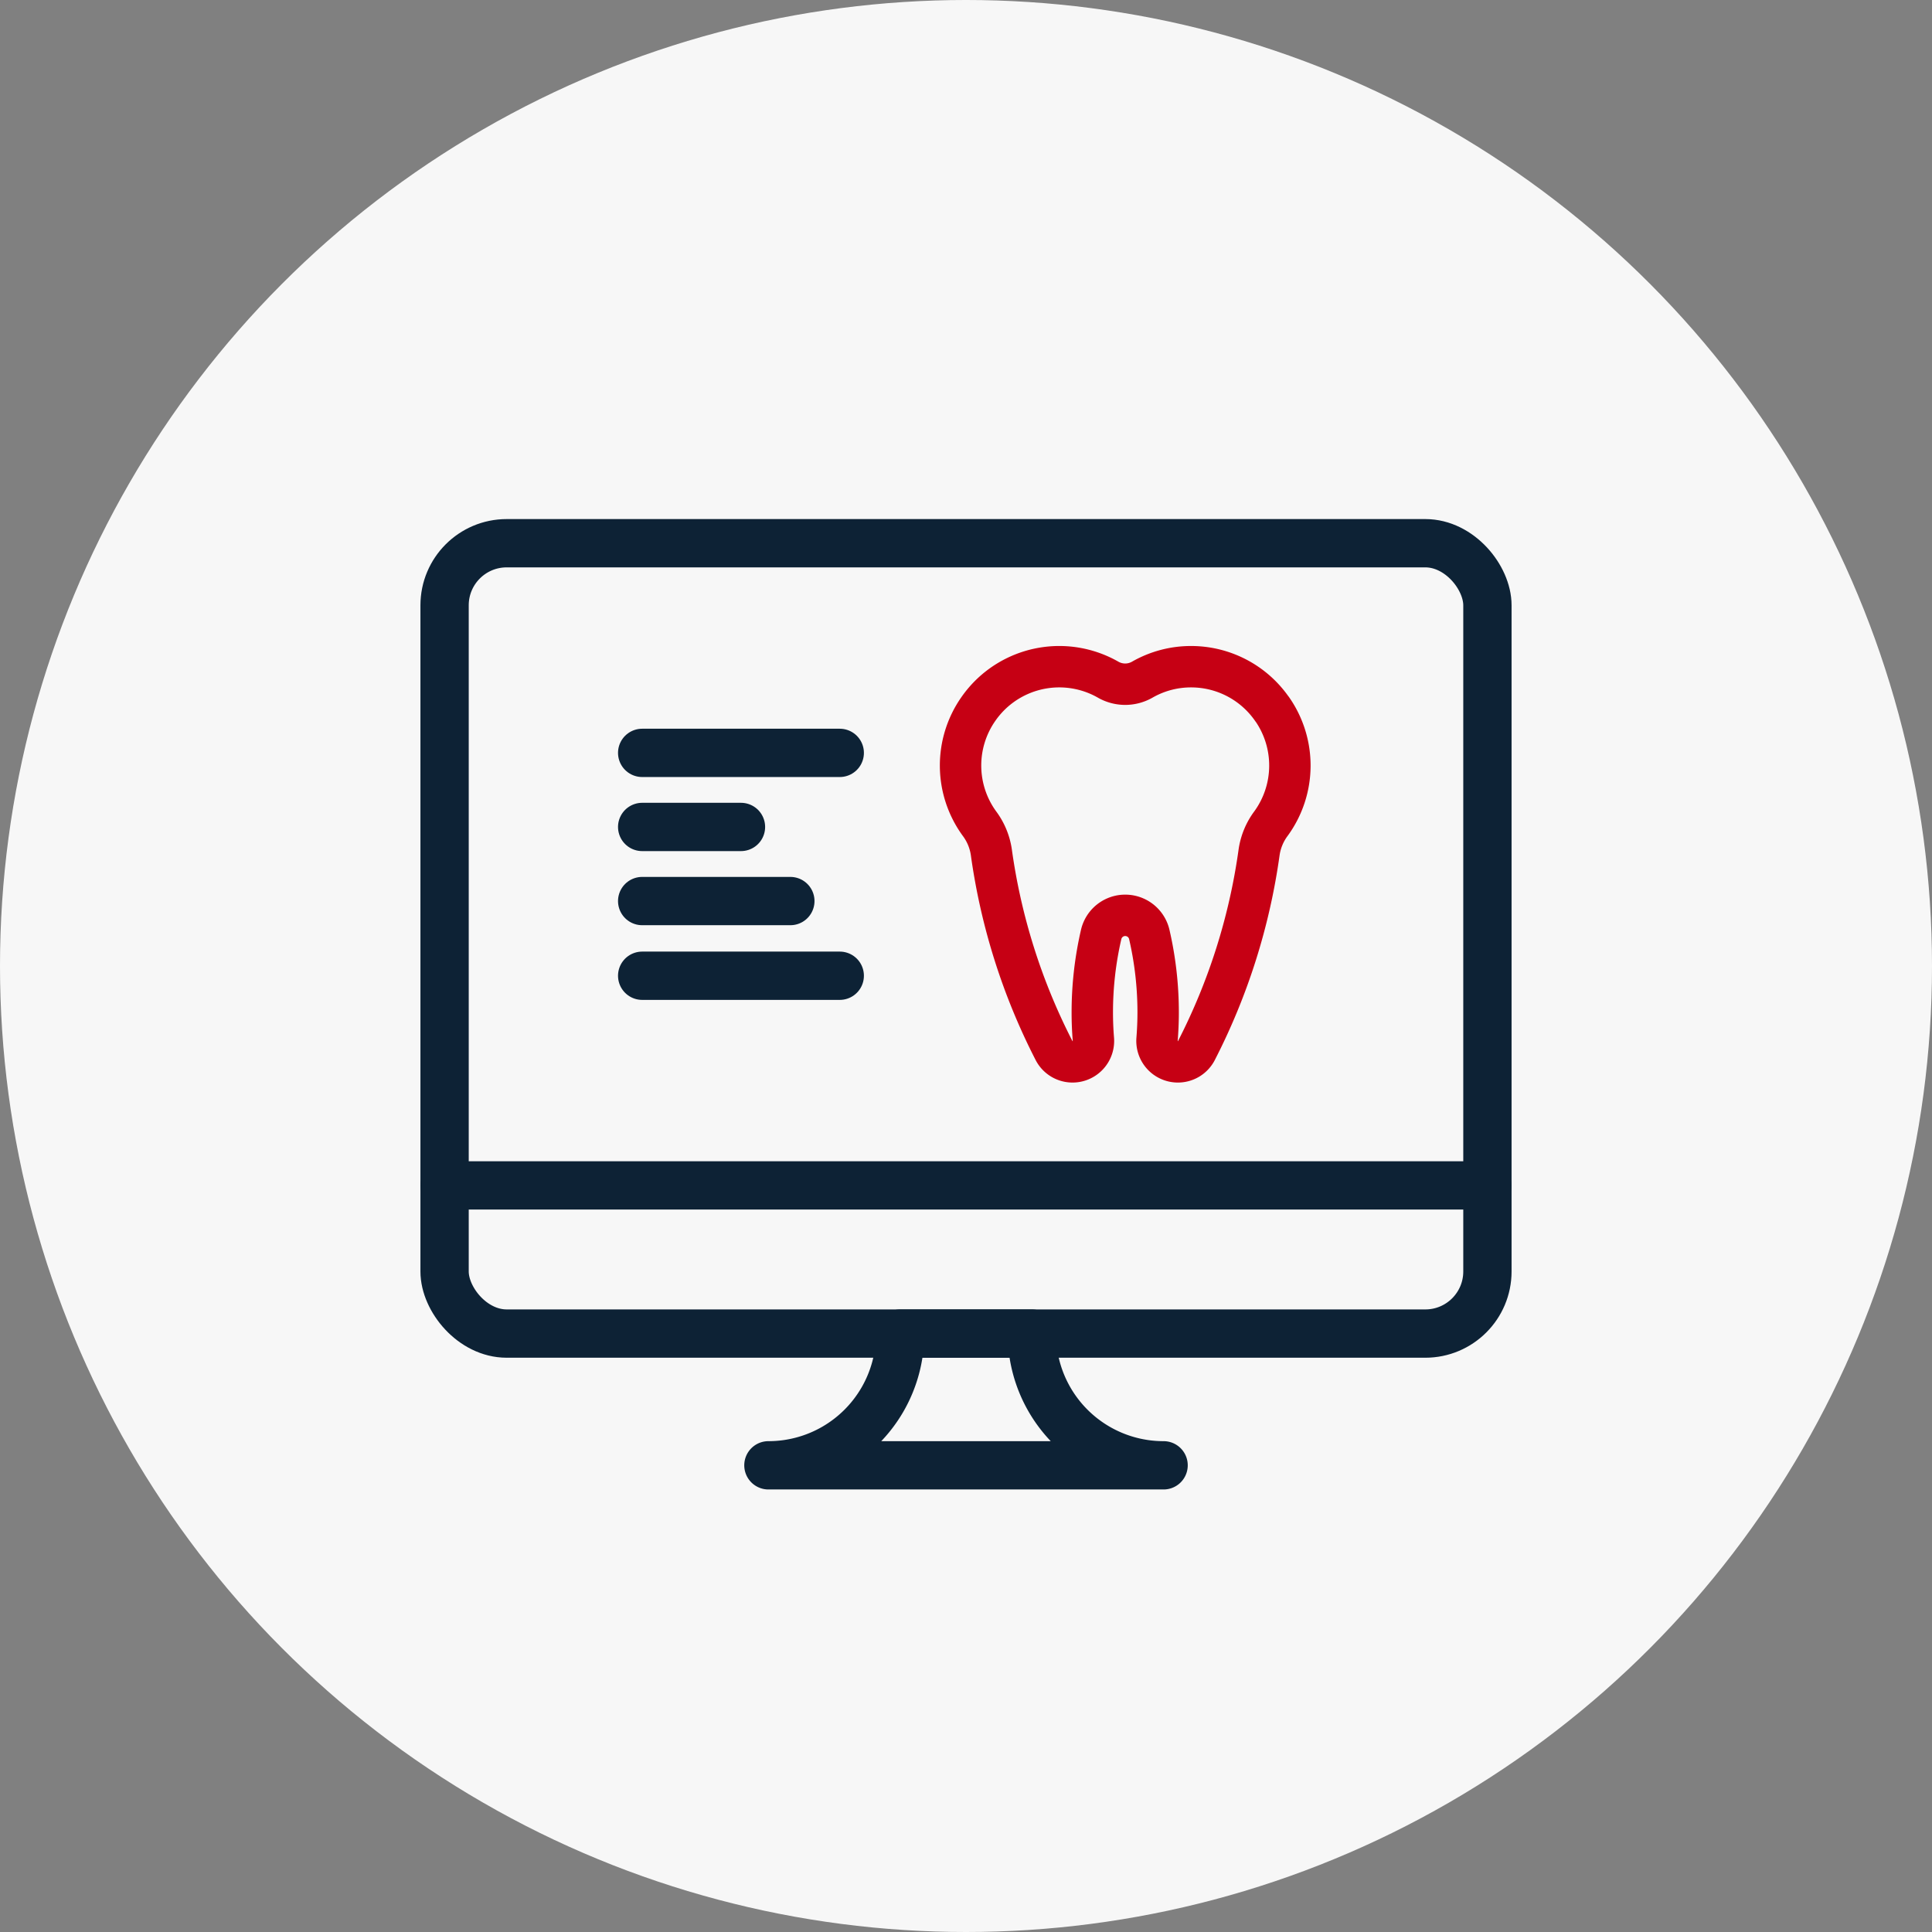
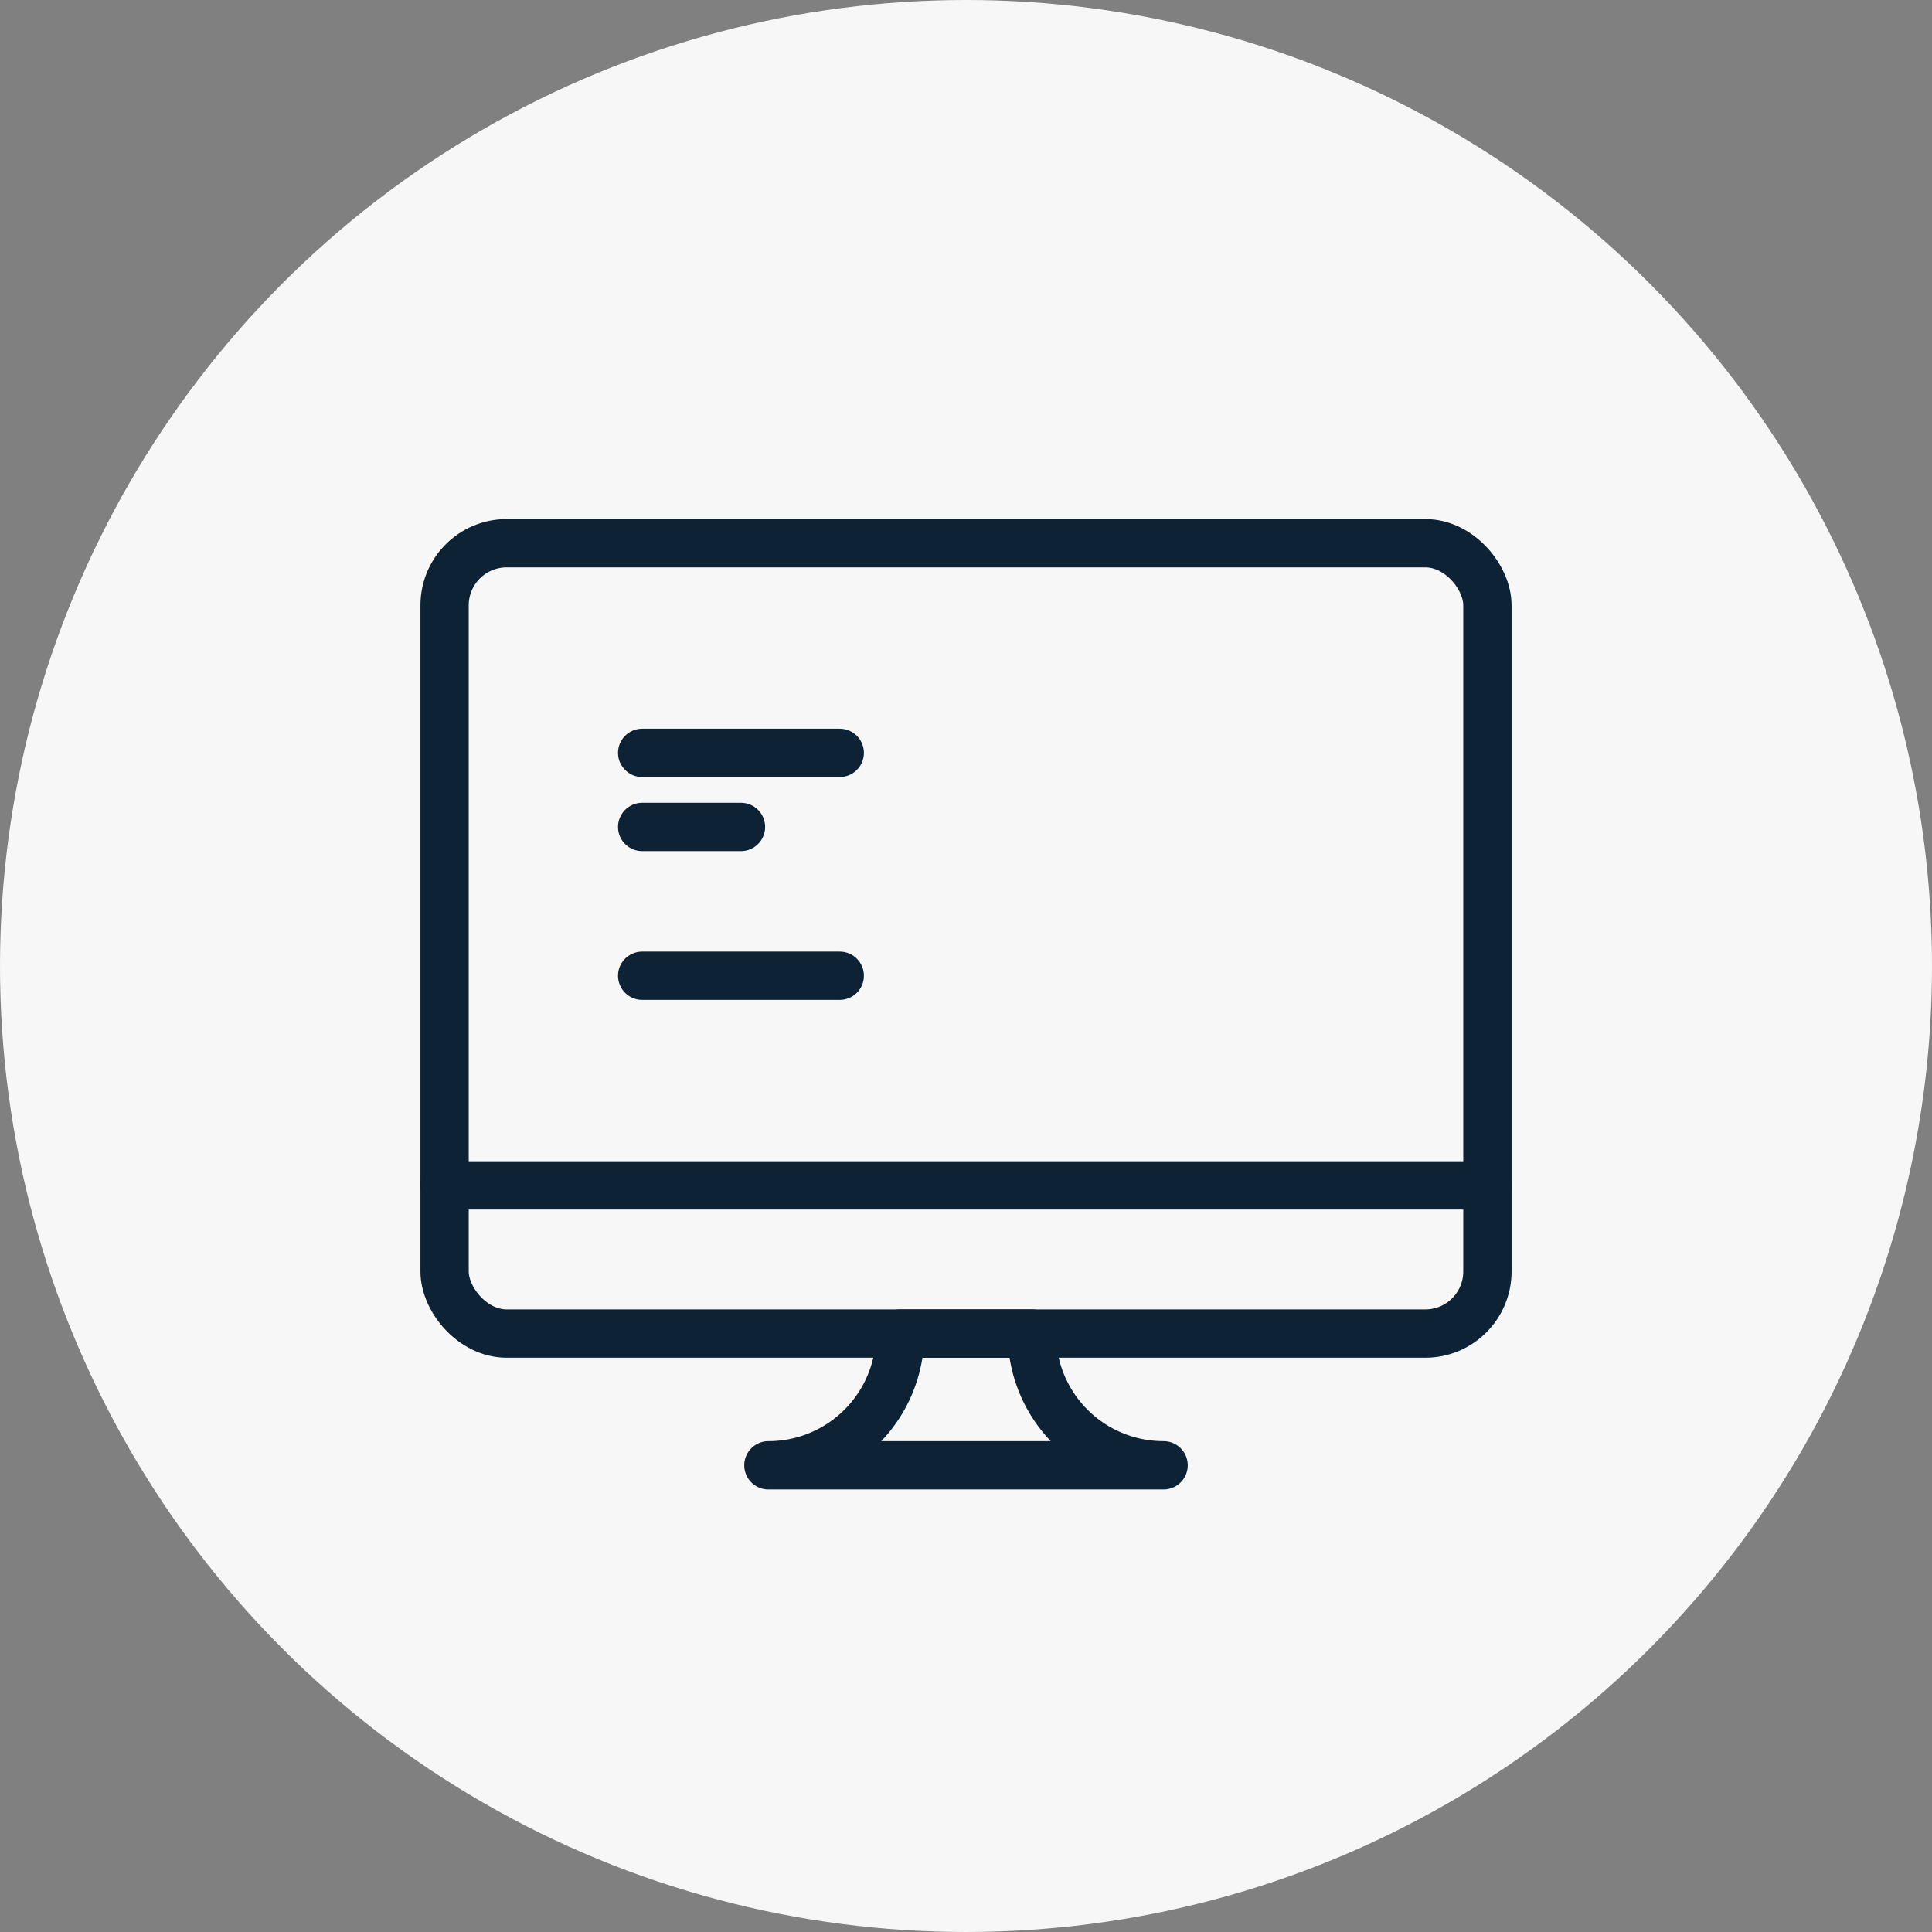
<svg xmlns="http://www.w3.org/2000/svg" id="Layer_1" data-name="Layer 1" viewBox="0 0 70 70">
  <rect x="0" y="0" width="70" height="70" fill="#808080" stroke="none" />
  <defs>
    <style>
      .cls-1 {
        fill: #f7f7f7;
      }

      .cls-2, .cls-3 {
        fill: none;
        stroke-linecap: round;
        stroke-linejoin: round;
      }

      .cls-2 {
        stroke: #0d2235;
        stroke-width: 1.75px;
      }

      .cls-3 {
        stroke: #c60014;
        stroke-width: 1.5px;
      }
    </style>
  </defs>
  <title>idental-services-icons</title>
  <g>
    <circle class="cls-1" cx="35" cy="35" r="35" />
    <g>
      <rect class="cls-2" x="16.108" y="19.682" width="37.784" height="28.636" rx="2.25" />
      <line class="cls-2" x1="16.108" y1="42.949" x2="53.892" y2="42.949" />
      <path class="cls-2" d="M32.614,48.318a4.77,4.77,0,0,1-4.773,4.773H42.159a4.77,4.77,0,0,1-4.773-4.773Z" />
    </g>
-     <path class="cls-3" d="M46.09,25.692a3.568,3.568,0,0,0-2.936-1.536,3.545,3.545,0,0,0-1.765.468,1.245,1.245,0,0,1-1.242,0,3.571,3.571,0,0,0-4.307.592,3.604,3.604,0,0,0-.394.475,3.573,3.573,0,0,0,.04,4.147,2.291,2.291,0,0,1,.431,1.032,22.511,22.511,0,0,0,2.275,7.198.753.753,0,0,0,.671.405h0a.758.758,0,0,0,.752-.826c-.026-.318-.039-.639-.039-.964a12.532,12.532,0,0,1,.324-2.838.895.895,0,0,1,1.738,0,12.538,12.538,0,0,1,.324,2.838c0,.325-.014.646-.039.964a.758.758,0,0,0,.752.826h0a.753.753,0,0,0,.671-.405,22.511,22.511,0,0,0,2.275-7.198,2.29,2.29,0,0,1,.431-1.032,3.574,3.574,0,0,0,.04-4.147Z" />
    <g>
      <line class="cls-2" x1="23.267" y1="27.278" x2="30.426" y2="27.278" />
      <line class="cls-2" x1="23.267" y1="29.962" x2="26.847" y2="29.962" />
-       <line class="cls-2" x1="23.267" y1="32.647" x2="28.636" y2="32.647" />
      <line class="cls-2" x1="23.267" y1="35.353" x2="30.426" y2="35.353" />
    </g>
  </g>
</svg>